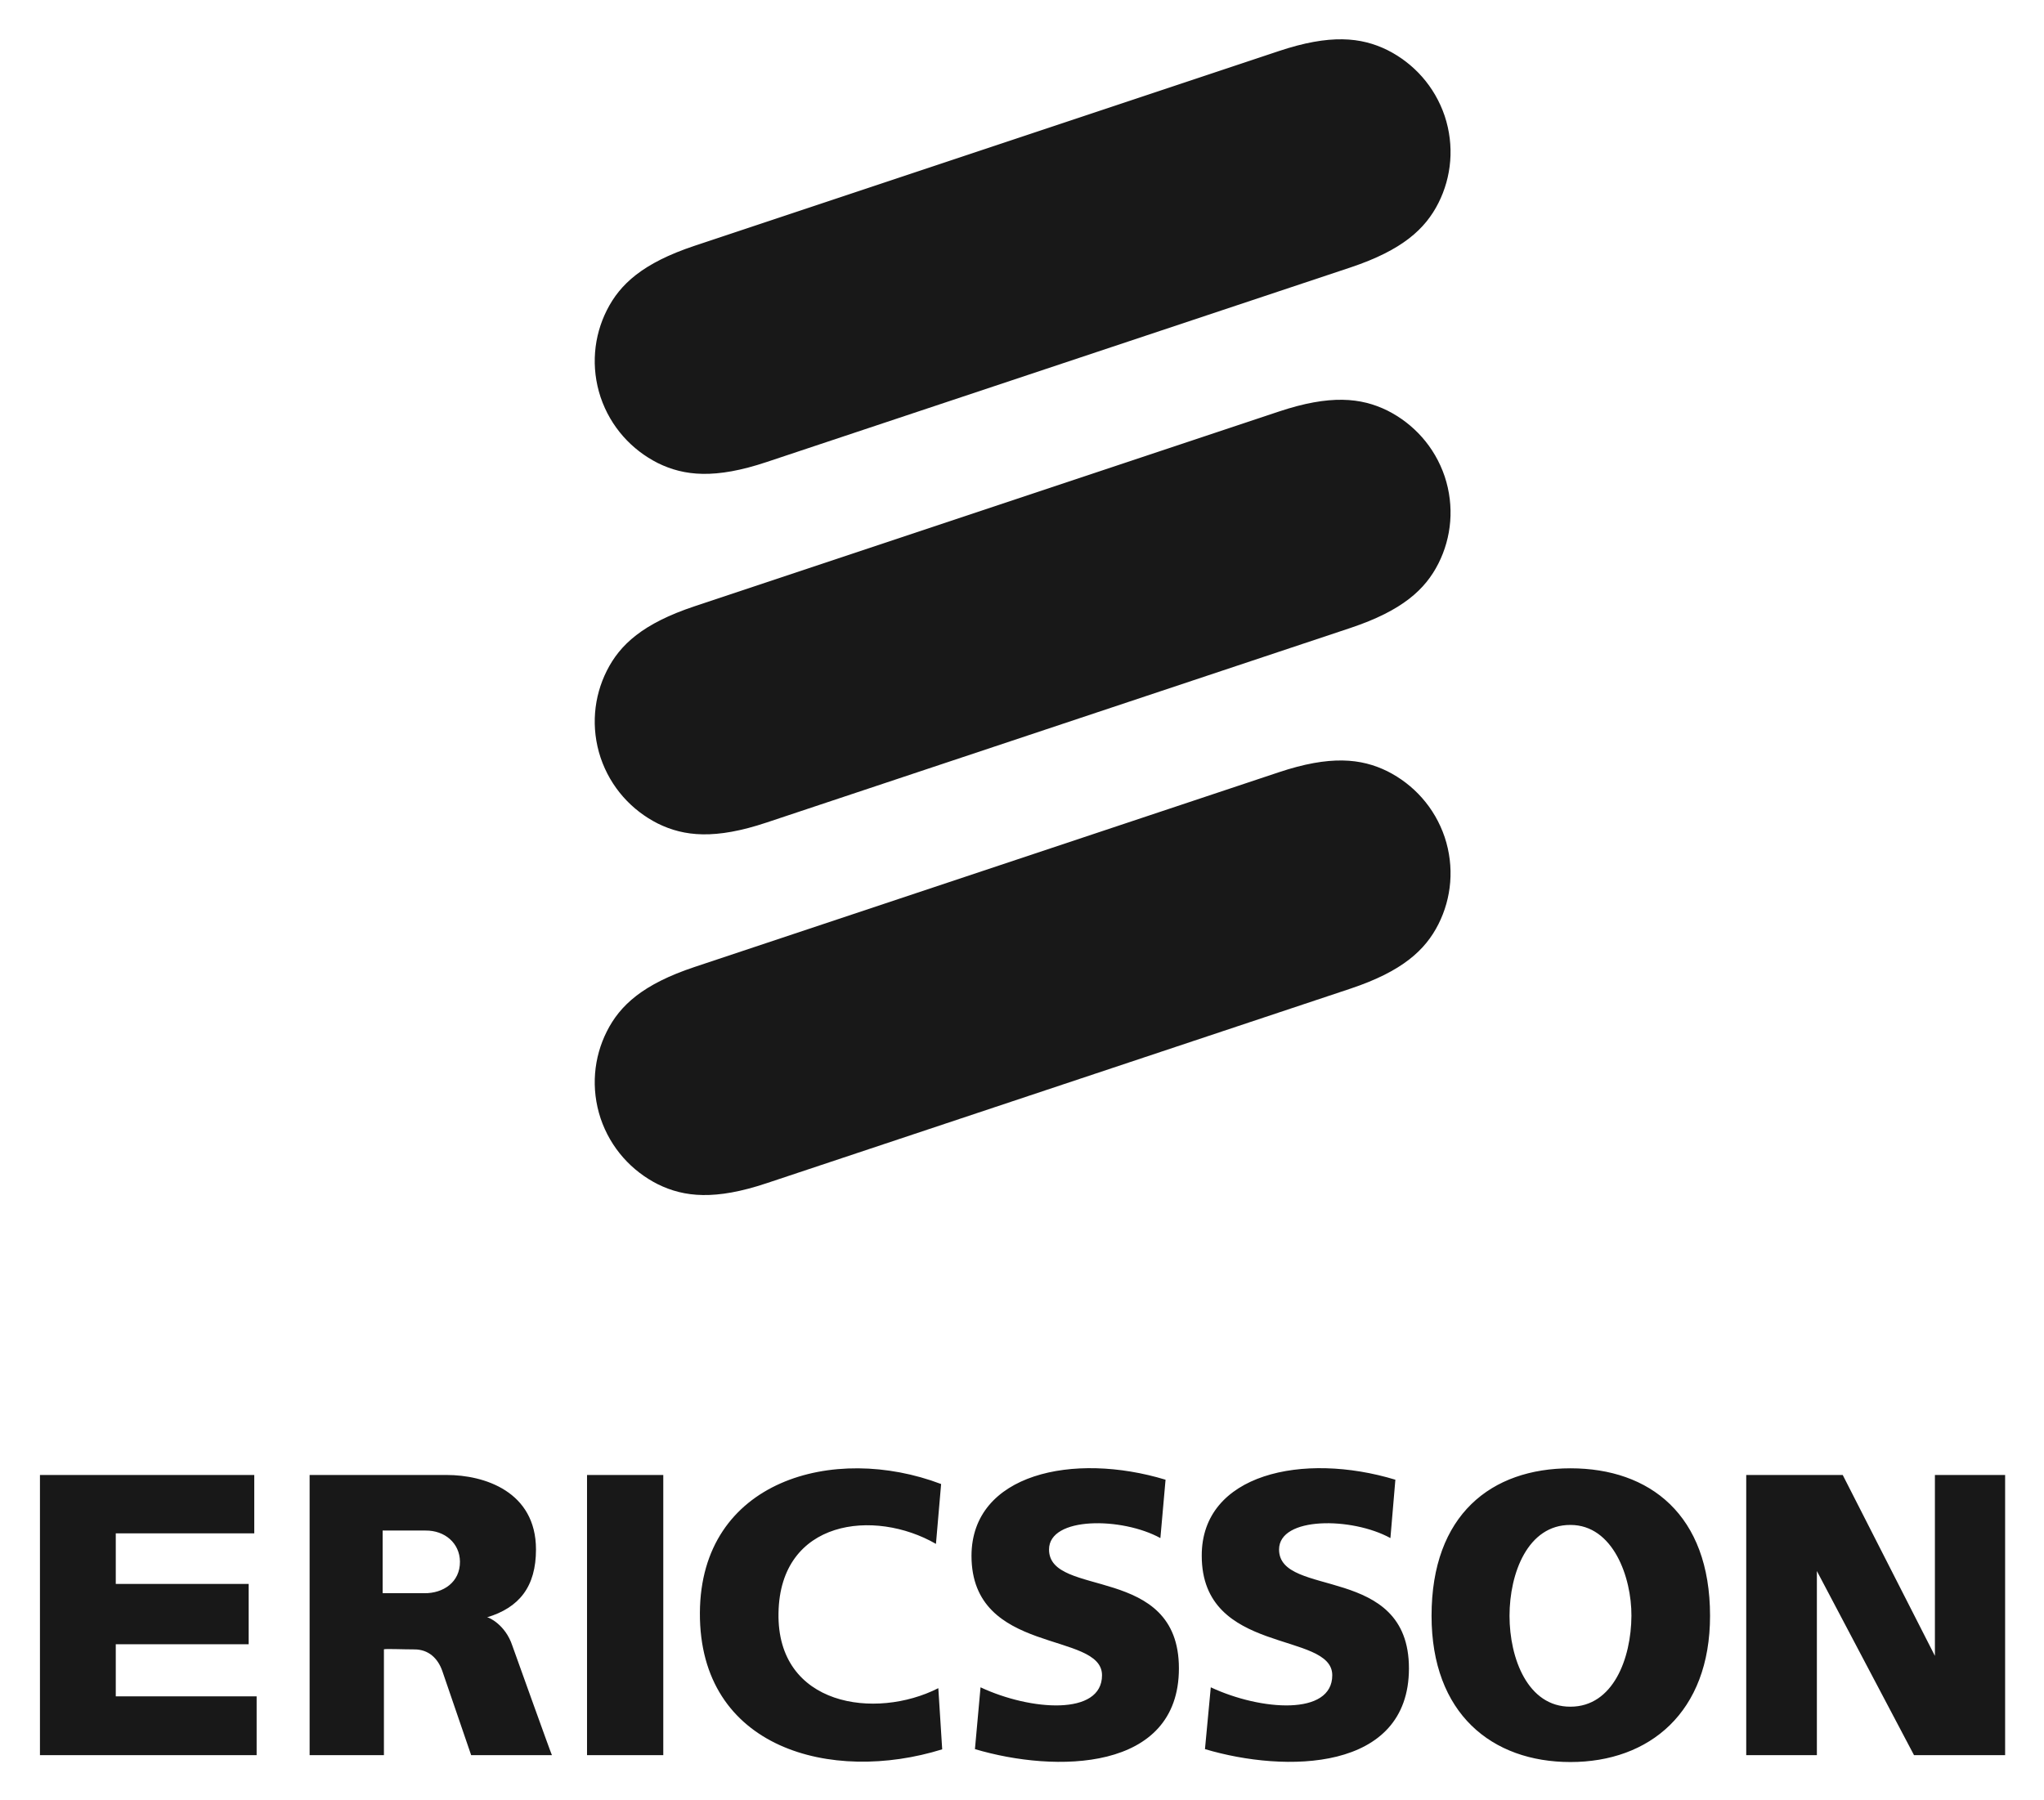
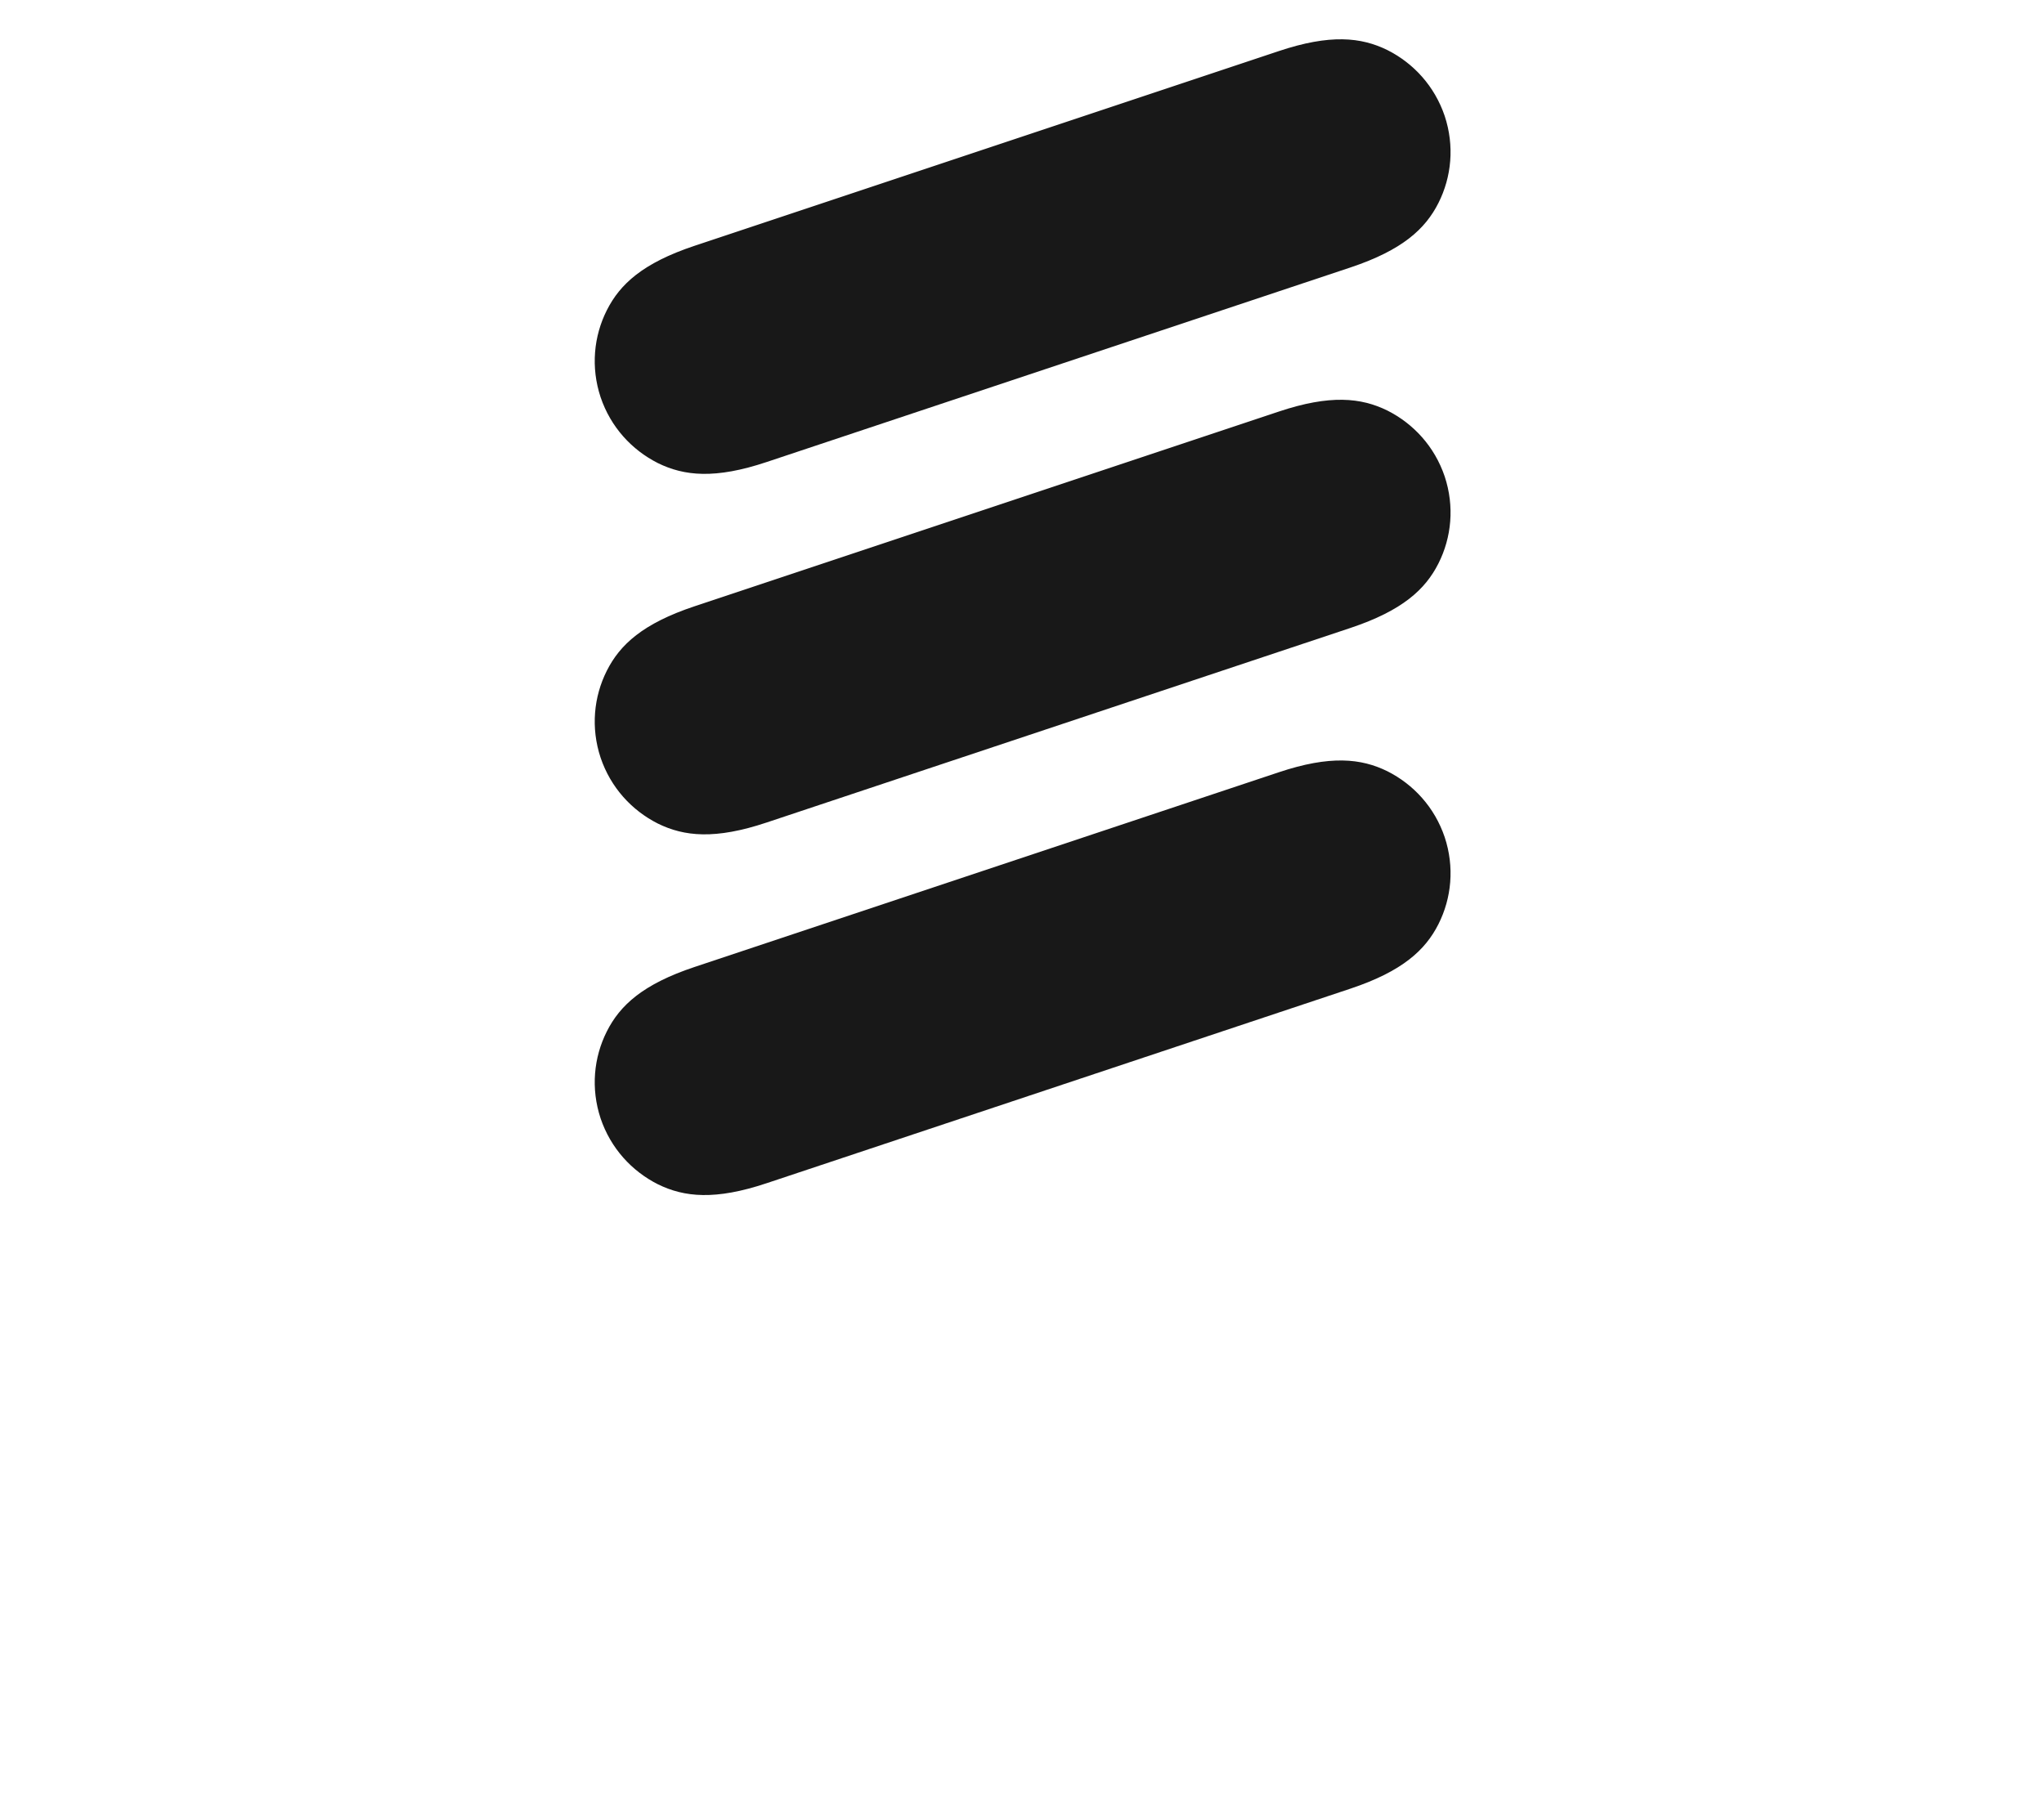
<svg xmlns="http://www.w3.org/2000/svg" role="img" viewBox="-16.75 -17.25 949.00 836.00">
  <title>Ericsson (Adopter) logo</title>
  <style>svg {enable-background:new 0 0 916 802}</style>
  <style>.st0{fill:#181818}</style>
  <path d="M654 36.6c-4.7-13.9-14.5-24.5-26.6-30.6-12.2-6-26.6-7.5-50.5.5L305.7 96.9c-24 8-34.6 17.8-40.7 29.9-6.1 12.1-7.5 26.5-2.9 40.4 4.7 13.9 14.5 24.5 26.6 30.6 12.2 6 26.6 7.5 50.5-.5l271.2-90.4c23.9-8 34.6-17.8 40.7-29.9 6.1-12.1 7.5-26.5 2.9-40.4zm0 167.4c-4.7-13.9-14.5-24.5-26.6-30.6-12.2-6-26.6-7.5-50.5.5l-271.2 90.4c-24 8-34.6 17.8-40.7 29.9-6.1 12.1-7.5 26.5-2.9 40.4 4.7 13.9 14.5 24.5 26.6 30.6 12.2 6 26.6 7.5 50.5-.5l271.2-90.4c23.9-8 34.6-17.8 40.7-29.9 6.1-12.1 7.5-26.5 2.9-40.4zm0 167.5c-4.7-13.9-14.5-24.5-26.6-30.6-12.2-6-26.6-7.5-50.5.5l-271.2 90.4c-24 8-34.6 17.8-40.7 29.9-6.1 12.1-7.5 26.5-2.9 40.4 4.7 13.9 14.5 24.5 26.6 30.6 12.2 6 26.6 7.5 50.5-.5l271.2-90.4c23.9-8 34.6-17.8 40.7-29.9 6.1-12.1 7.5-26.5 2.9-40.4z" class="st0" />
-   <path d="M1.8 667.7h99.5v27.1H37v23.5h61.7v28H37v24.2h65.4v27.3H1.8zm254 0h35.4v130.1h-35.4zm164.4 4.2l-2.4 27.8c-28.6-16.5-72.4-11.3-73.1 32.1-.8 43.3 45.1 49.7 74.2 34.9l1.8 28.4c-51.4 16-112.8-.3-112.5-63.4.3-61.6 62.2-78.7 112-59.8zm104.2-2L522 697c-17.8-9.8-51.7-10.1-51.7 5.3 0 22.8 60.3 6.4 60.3 55.2 0 48.1-57.4 48.6-94.7 37.5l2.6-28.7c23.3 10.9 56.4 13.3 56.4-5.6 0-20.7-60.6-9-60.6-55.5.1-38.1 47.3-48.3 90.1-35.3zm106.7 0l-2.3 27.1c-17.8-9.8-51.7-10.1-51.7 5.3 0 22.8 60.3 6.4 60.3 55.2 0 48.1-57.5 48.6-94.7 37.5l2.7-28.7c23.3 10.9 56.4 13.3 56.4-5.6 0-20.7-60.6-9-60.6-55.5-.1-38.1 47.1-48.3 89.9-35.3zm162.9-2.2h44.8l42.8 84v-84h32.6v130.1h-42.3l-45.1-85.5v85.5H794zm-81.6-3.1c36.7 0 64.8 21.5 64.8 68.5 0 44.9-28.2 67.9-64.8 67.9-36.5 0-64.5-22.5-64.5-67.9 0-47 27.8-68.5 64.5-68.5zm-28.3 68.5c0 19.8 8.5 42.3 28.3 42.2 19.8 0 28.2-22.4 28.3-42.2.1-17.9-8.5-42.2-28.3-42.2-19.8-.1-28.3 22.4-28.3 42.2zm-523.2-10.5h19.4c8.7.1 16.6-5.1 16.5-14.7-.1-8.5-7-14.5-16-14.4h-19.9v29.1zM127 667.7h63.7c17.3 0 41.4 7.6 41.4 34.6 0 17.3-7.8 27-22.7 31.5.7-.1 8.5 3.4 11.7 13.1.1.3 18.2 50.8 18.4 50.9H202l-13.4-39.1c-2.1-6-6.5-10-12.9-10-5.5 0-14.2-.4-14.2 0v49.1H127V667.7z" class="st0" />
</svg>